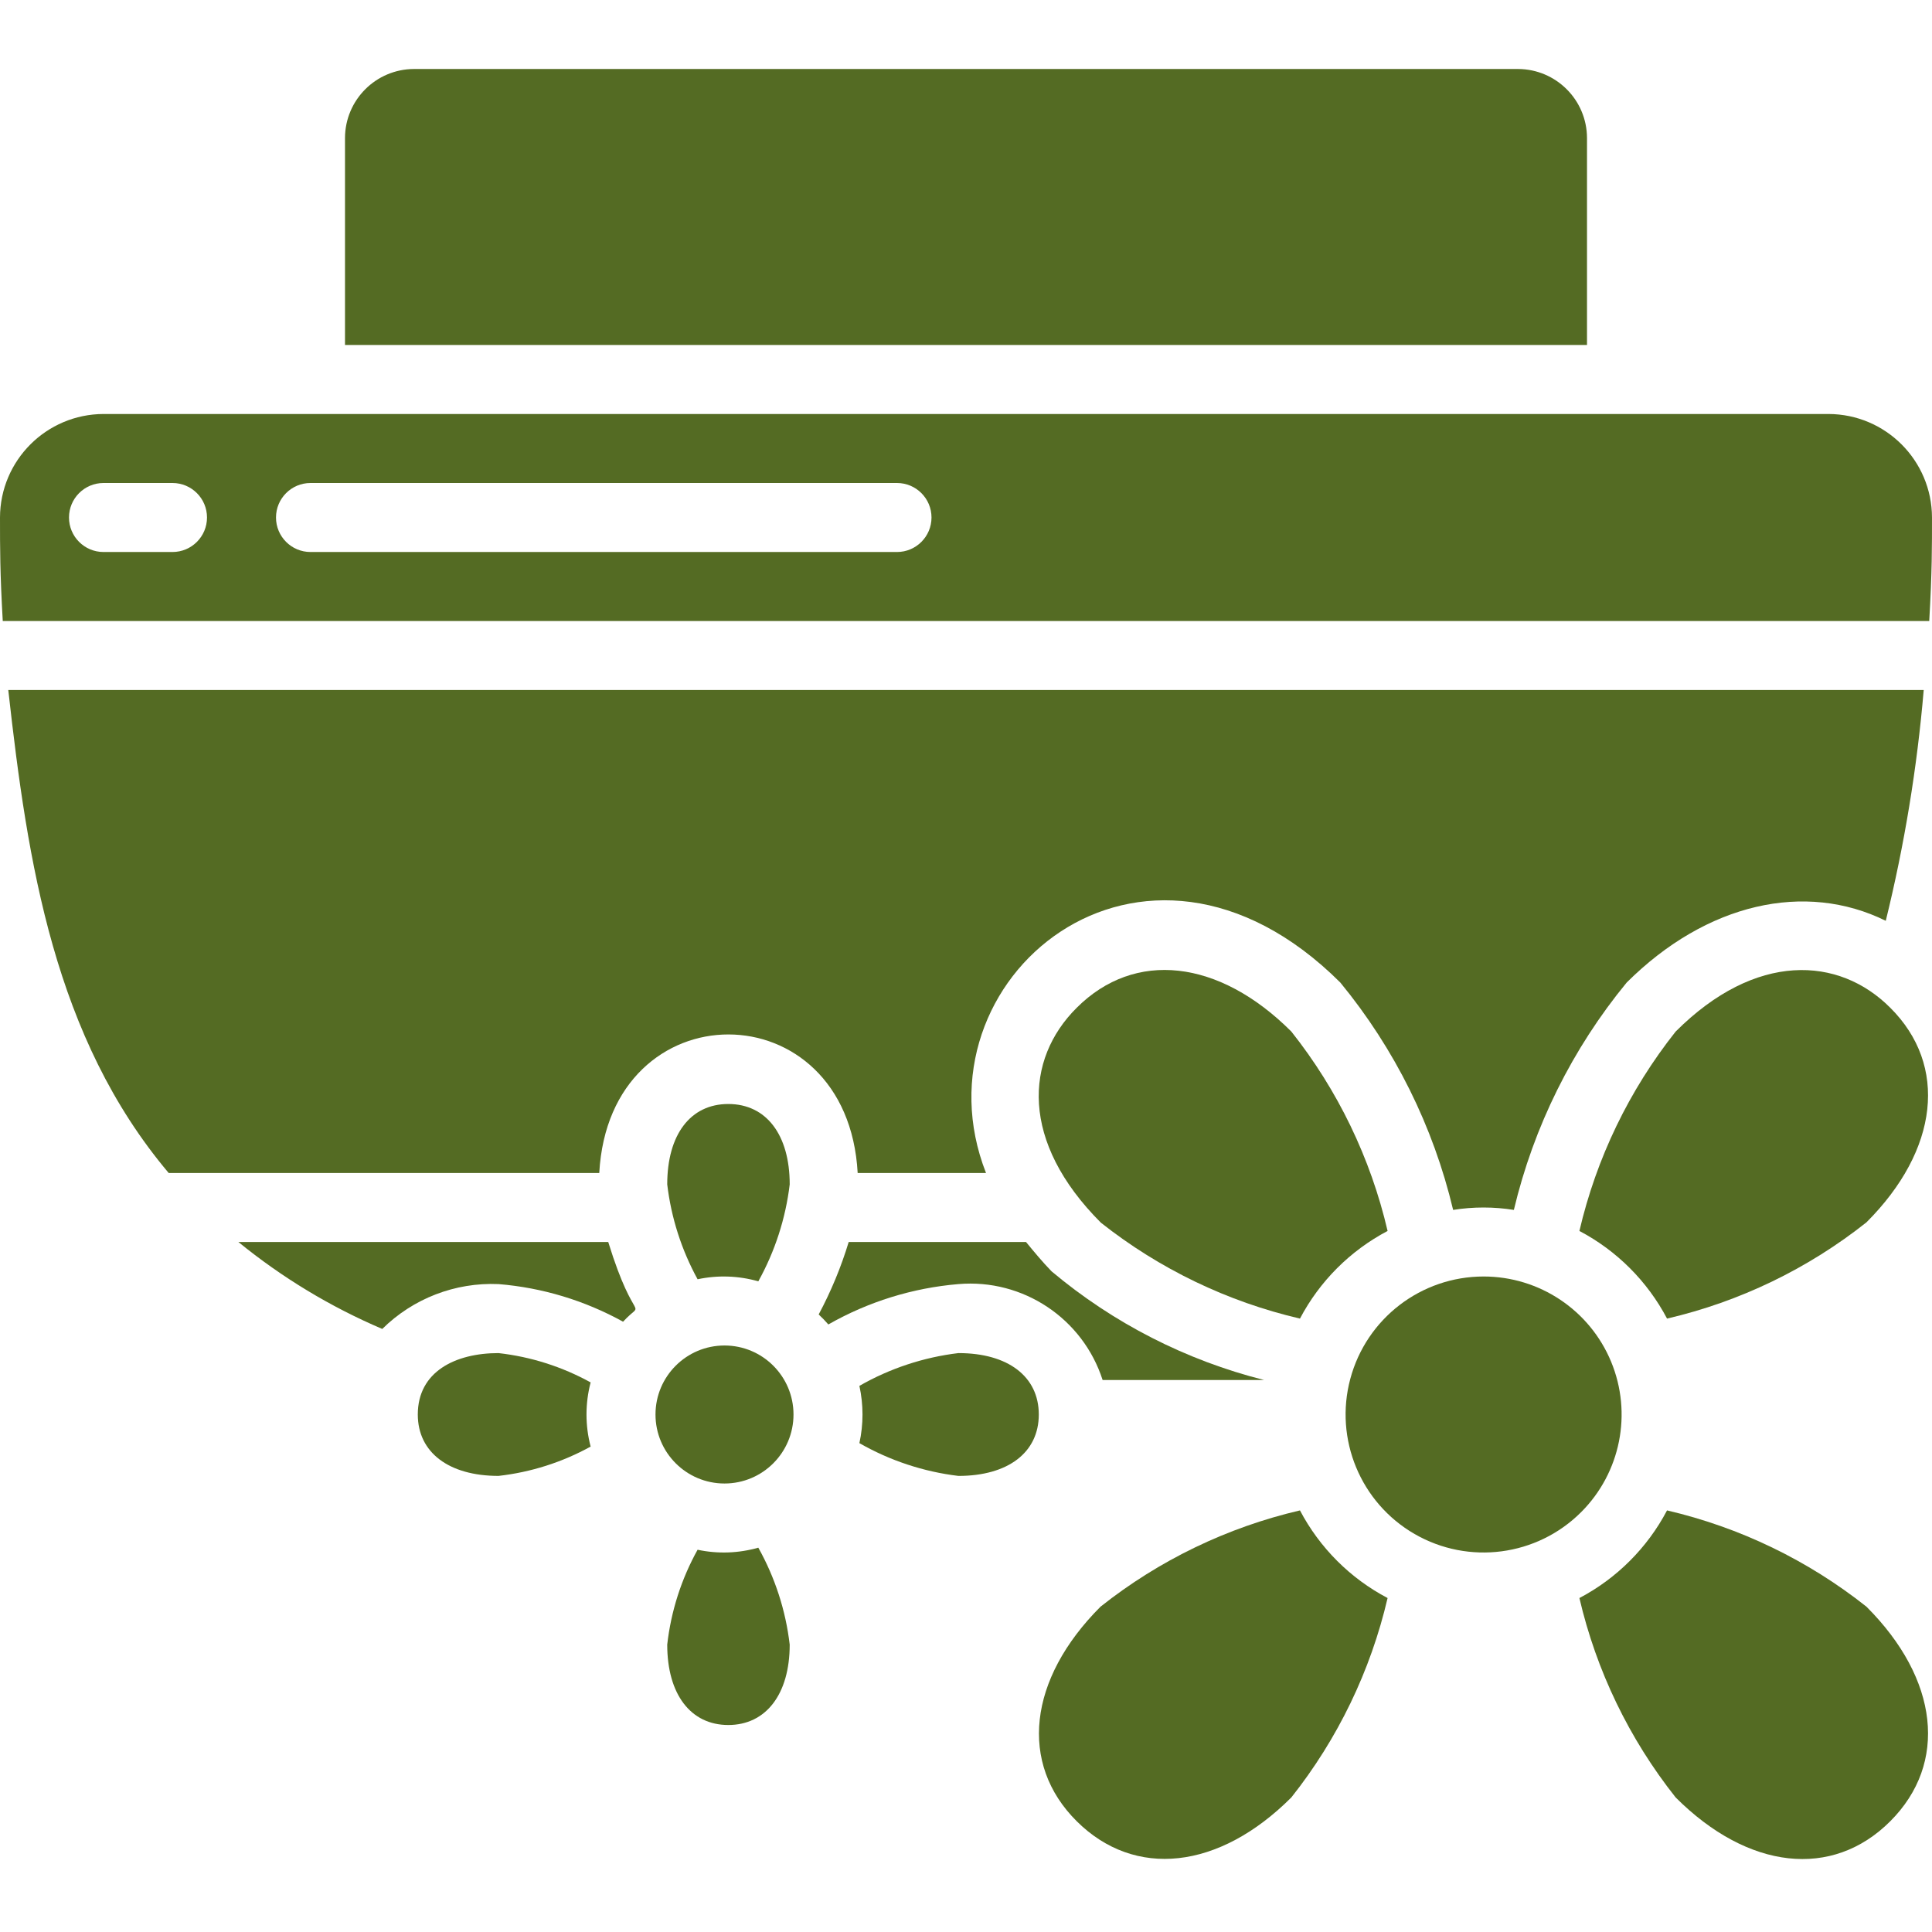
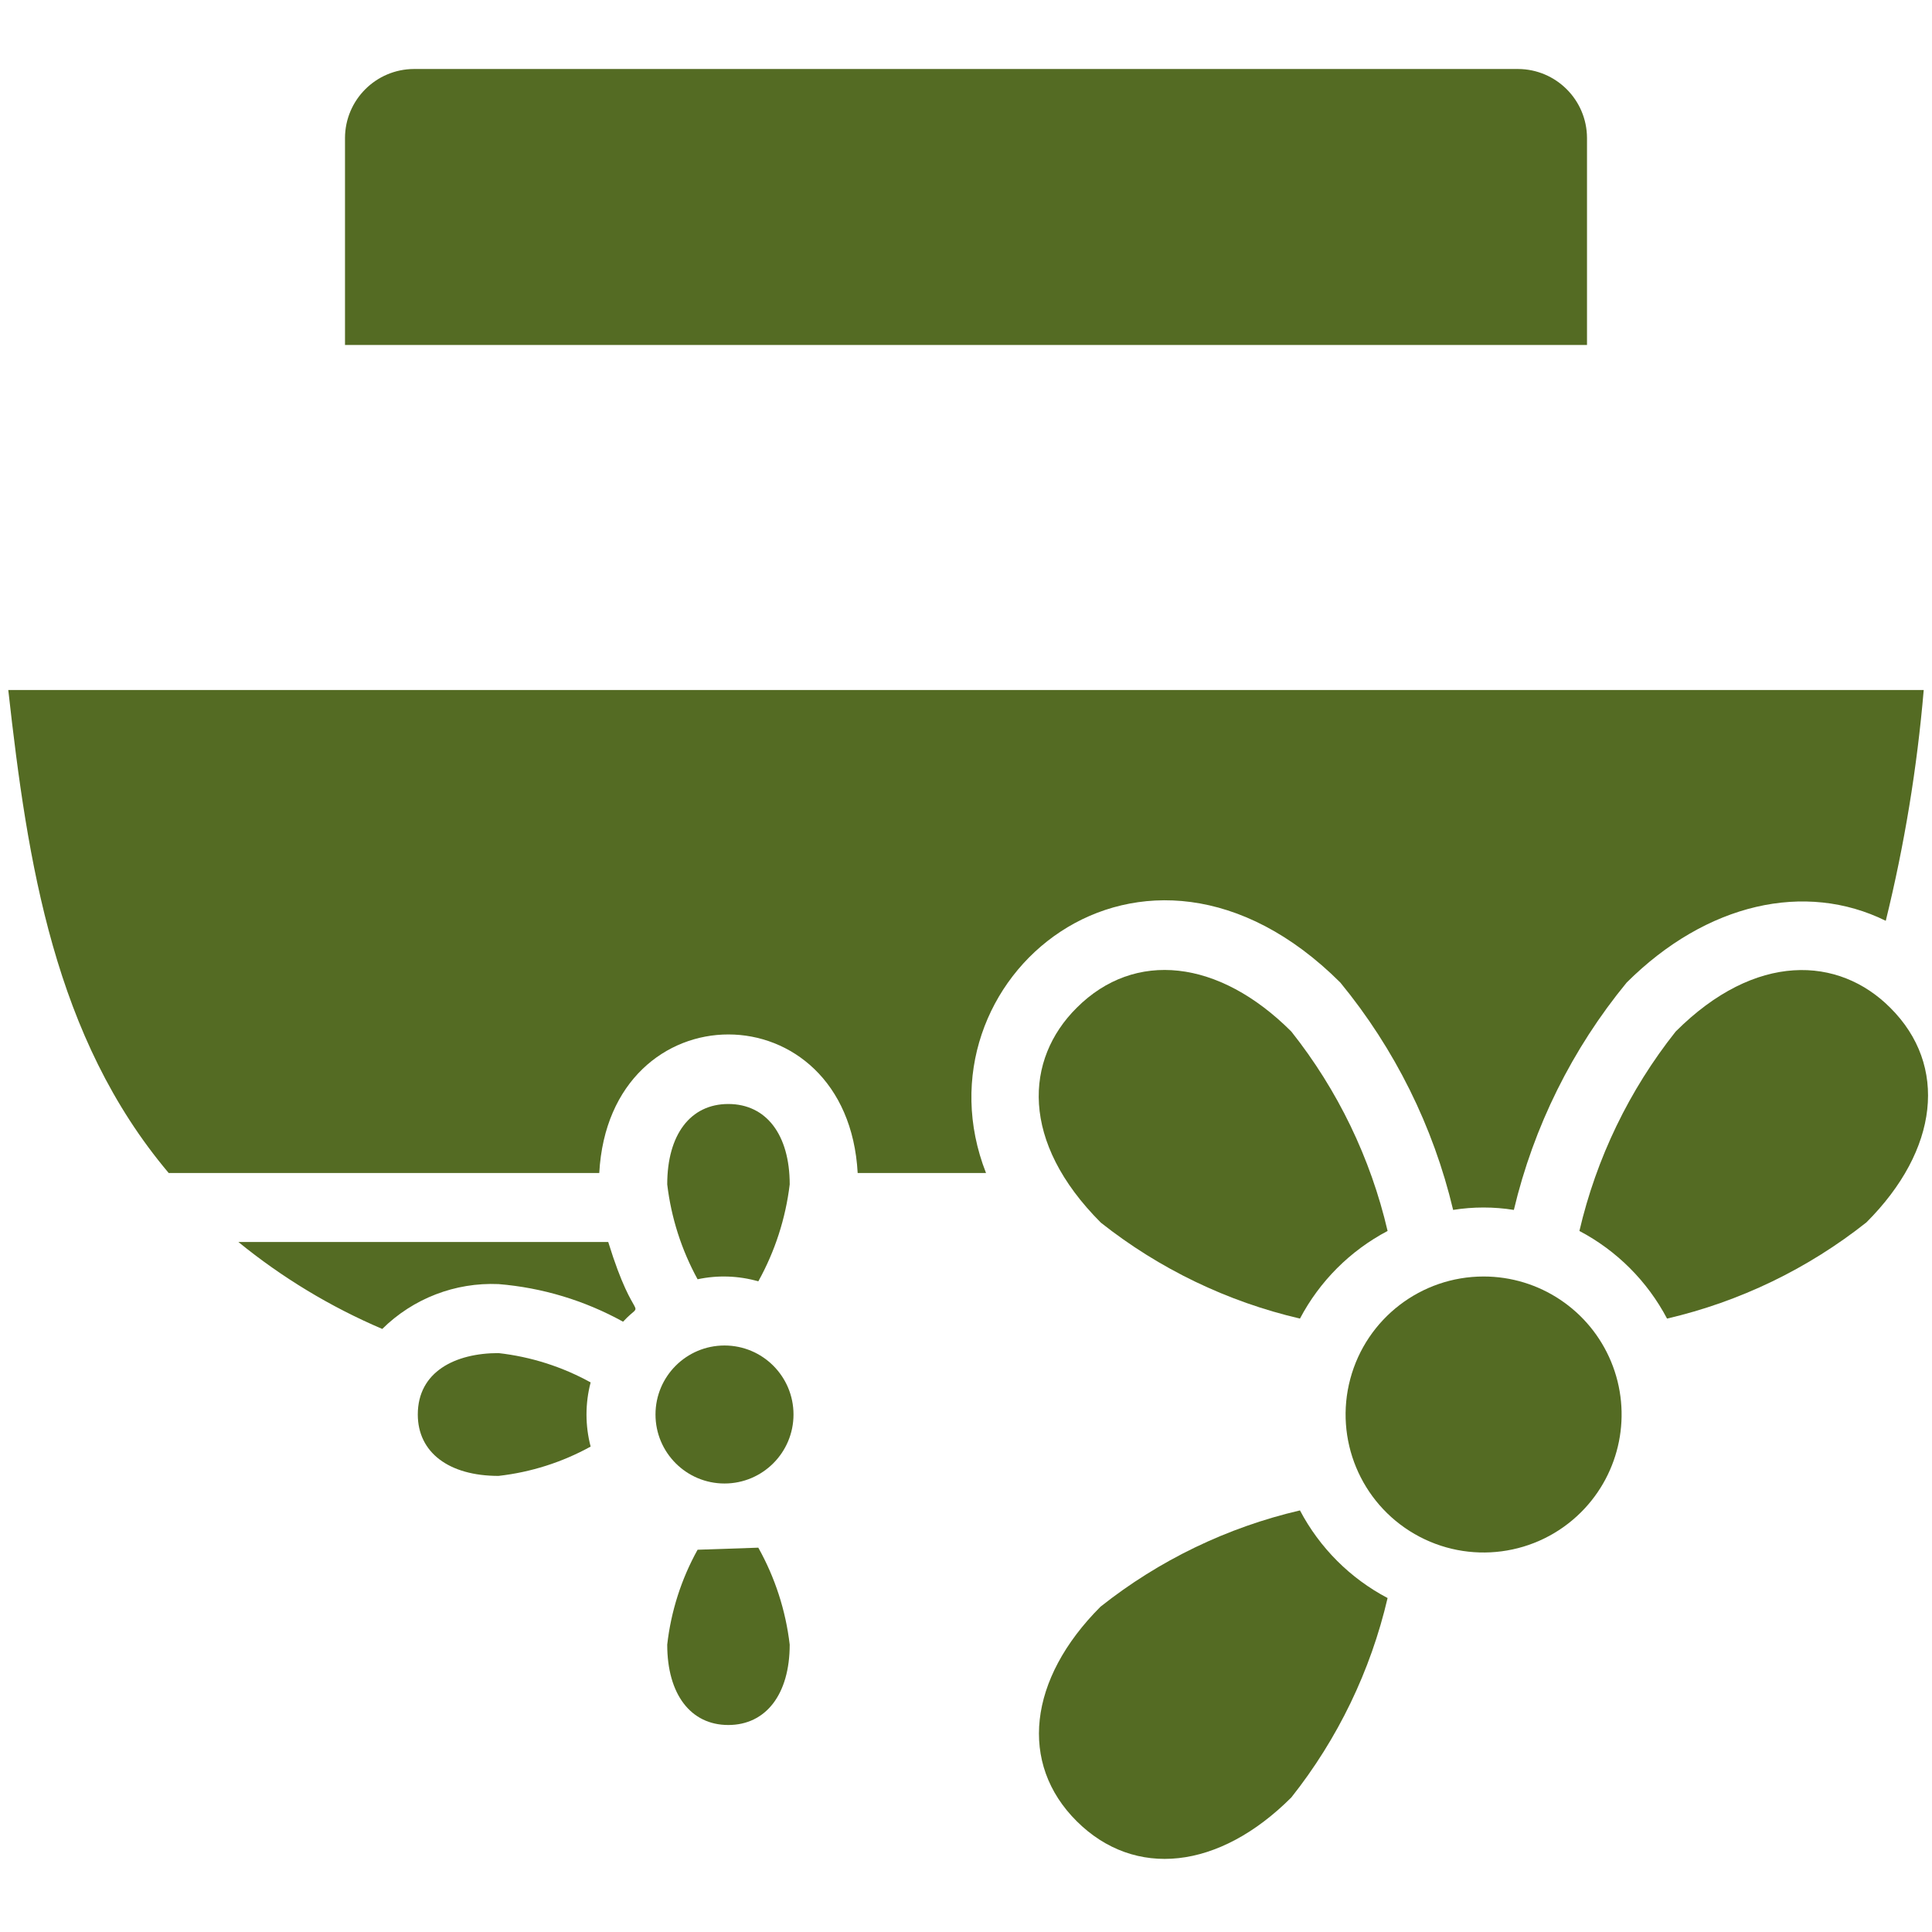
<svg xmlns="http://www.w3.org/2000/svg" version="1.1" id="图层_1" x="0px" y="0px" width="512px" height="512px" viewBox="0 0 512 512" enable-background="new 0 0 512 512" xml:space="preserve">
  <g id="_x30_51---Floral-Cream">
    <g>
      <path id="Shape_125_" fill="#546B23" d="M227.292,310.857h34.011c-20.014-51.072,41.481-102.729,93.897-50.469    c14.419,17.548,24.645,38.154,29.896,60.252c5.331-0.852,10.762-0.852,16.092,0c5.253-22.098,15.479-42.704,29.897-60.252    c21.211-21.12,47.359-26.88,68.663-16.366c4.942-20.095,8.305-40.546,10.057-61.166H2.194c5.12,45.925,12.196,92.059,42.514,128    h114.103C161.5,261.86,224.612,261.943,227.292,310.857L227.292,310.857z" />
      <path id="Shape_124_" fill="#546B23" d="M132.114,358.583c-11.456,0-21.394,4.919-21.394,16.274    c0,10.057,8.229,16.273,21.394,16.273c8.567-0.967,16.862-3.607,24.412-7.771c-1.463-5.574-1.463-11.431,0-17.005    C148.976,362.189,140.682,359.55,132.114,358.583z" />
      <path id="Shape_123_" fill="#546B23" d="M91.429,36.571v54.857h329.143V36.571c-0.03-10.086-8.199-18.255-18.285-18.286H109.714    C99.628,18.316,91.458,26.485,91.429,36.571z" />
-       <path id="Shape_122_" fill="#546B23" d="M441.783,400.274c-5.219,9.909-13.314,18.005-23.224,23.223    c4.492,19.284,13.204,37.333,25.509,52.846c19.2,19.2,41.509,21.669,56.869,6.309c15.359-15.36,12.891-37.669-6.309-56.868    C479.115,413.479,461.067,404.766,441.783,400.274L441.783,400.274z" />
      <path id="Shape_121_" fill="#546B23" d="M444.068,273.371c-12.305,15.514-21.017,33.563-25.509,52.846    c9.909,5.219,18.005,13.314,23.224,23.223c19.284-4.491,37.332-13.203,52.846-25.508c19.199-19.2,21.668-41.6,6.309-56.869    C487.314,253.395,465.262,252.178,444.068,273.371L444.068,273.371z" />
      <path id="Shape_120_" fill="#546B23" d="M63.177,329.143c11.567,9.428,24.401,17.184,38.125,23.04    c8.17-8.074,19.335-12.382,30.812-11.886c11.584,0.945,22.834,4.342,33.006,9.966c5.979-6.481,3.273,2.222-3.932-21.12H63.177z" />
-       <path id="Shape_119_" fill="#546B23" d="M484.571,109.714H27.429C12.299,109.759,0.045,122.013,0,137.143    c0,8.1,0,14.628,0.731,27.428h510.537c0.759-13.038,0.731-20.114,0.731-27.428C511.955,122.013,499.701,109.759,484.571,109.714    L484.571,109.714z M45.714,146.286H27.429c-5.05,0-9.143-4.093-9.143-9.143c0-5.05,4.093-9.143,9.143-9.143h18.286    c5.049,0,9.143,4.093,9.143,9.143C54.857,142.192,50.764,146.286,45.714,146.286z M237.714,146.286H82.286    c-5.049,0-9.143-4.093-9.143-9.143c0-5.05,4.093-9.143,9.143-9.143h155.429c5.049,0,9.143,4.093,9.143,9.143    C246.857,142.192,242.764,146.286,237.714,146.286z" />
      <path id="Shape_118_" fill="#546B23" d="M285.349,267.063c-13.769,13.669-15.05,35.502,6.399,56.961    c15.497,12.256,33.512,20.936,52.755,25.416c5.218-9.908,13.314-18.004,23.223-23.223c-4.492-19.284-13.204-37.332-25.509-52.846    C323.018,254.171,300.709,251.703,285.349,267.063L285.349,267.063z" />
      <path id="Shape_117_" fill="#546B23" d="M176.823,313.875c1.045,8.818,3.777,17.354,8.046,25.143    c5.328-1.136,10.853-0.947,16.091,0.549c4.413-7.944,7.238-16.67,8.32-25.691c0-13.166-6.217-21.304-16.274-21.304    S176.823,300.709,176.823,313.875L176.823,313.875z" />
-       <path id="Shape_116_" fill="#546B23" d="M184.869,410.697c-4.315,7.768-7.05,16.313-8.046,25.143    c0,13.166,6.217,21.303,16.183,21.303s16.274-8.137,16.274-21.303c-1.054-9.028-3.881-17.759-8.32-25.691    C195.722,411.646,190.196,411.835,184.869,410.697L184.869,410.697z" />
+       <path id="Shape_116_" fill="#546B23" d="M184.869,410.697c-4.315,7.768-7.05,16.313-8.046,25.143    c0,13.166,6.217,21.303,16.183,21.303s16.274-8.137,16.274-21.303c-1.054-9.028-3.881-17.759-8.32-25.691    L184.869,410.697z" />
      <circle id="Oval_8_" fill="#546B23" cx="192" cy="374.857" r="18.286" />
      <path id="Shape_115_" fill="#546B23" d="M344.503,400.274c-19.284,4.491-37.333,13.204-52.846,25.509    c-19.2,19.199-21.669,41.6-6.309,56.868s37.669,12.892,56.868-6.309c12.305-15.513,21.017-33.562,25.509-52.846    C357.815,418.281,349.719,410.185,344.503,400.274L344.503,400.274z" />
-       <path id="Shape_114_" fill="#546B23" d="M292.205,365.715h42.789c-20.707-5.225-39.962-15.07-56.32-28.801    c-2.523-2.605-4.662-5.211-6.766-7.771h-46.994c-2.015,6.646-4.679,13.076-7.954,19.2c0.899,0.839,1.754,1.724,2.56,2.651    c10.576-6.027,22.338-9.678,34.469-10.697C271.092,338.839,286.938,349.377,292.205,365.715L292.205,365.715z" />
-       <path id="Shape_113_" fill="#546B23" d="M253.989,358.583c-9.24,1.108-18.164,4.063-26.24,8.686    c1.097,4.999,1.097,10.178,0,15.177c8.077,4.623,17,7.577,26.24,8.686c13.166,0,21.302-6.217,21.302-16.273    C275.291,364.8,267.154,358.583,253.989,358.583L253.989,358.583z" />
      <path id="Shape_112_" fill="#546B23" d="M393.143,338.285c-16.546,0.014-31.022,11.135-35.3,27.119    c-4.276,15.983,2.711,32.848,17.04,41.123c14.328,8.274,32.428,5.897,44.135-5.796c10.471-10.46,13.605-26.2,7.94-39.874    C421.292,347.185,407.943,338.273,393.143,338.285z" />
    </g>
  </g>
</svg>